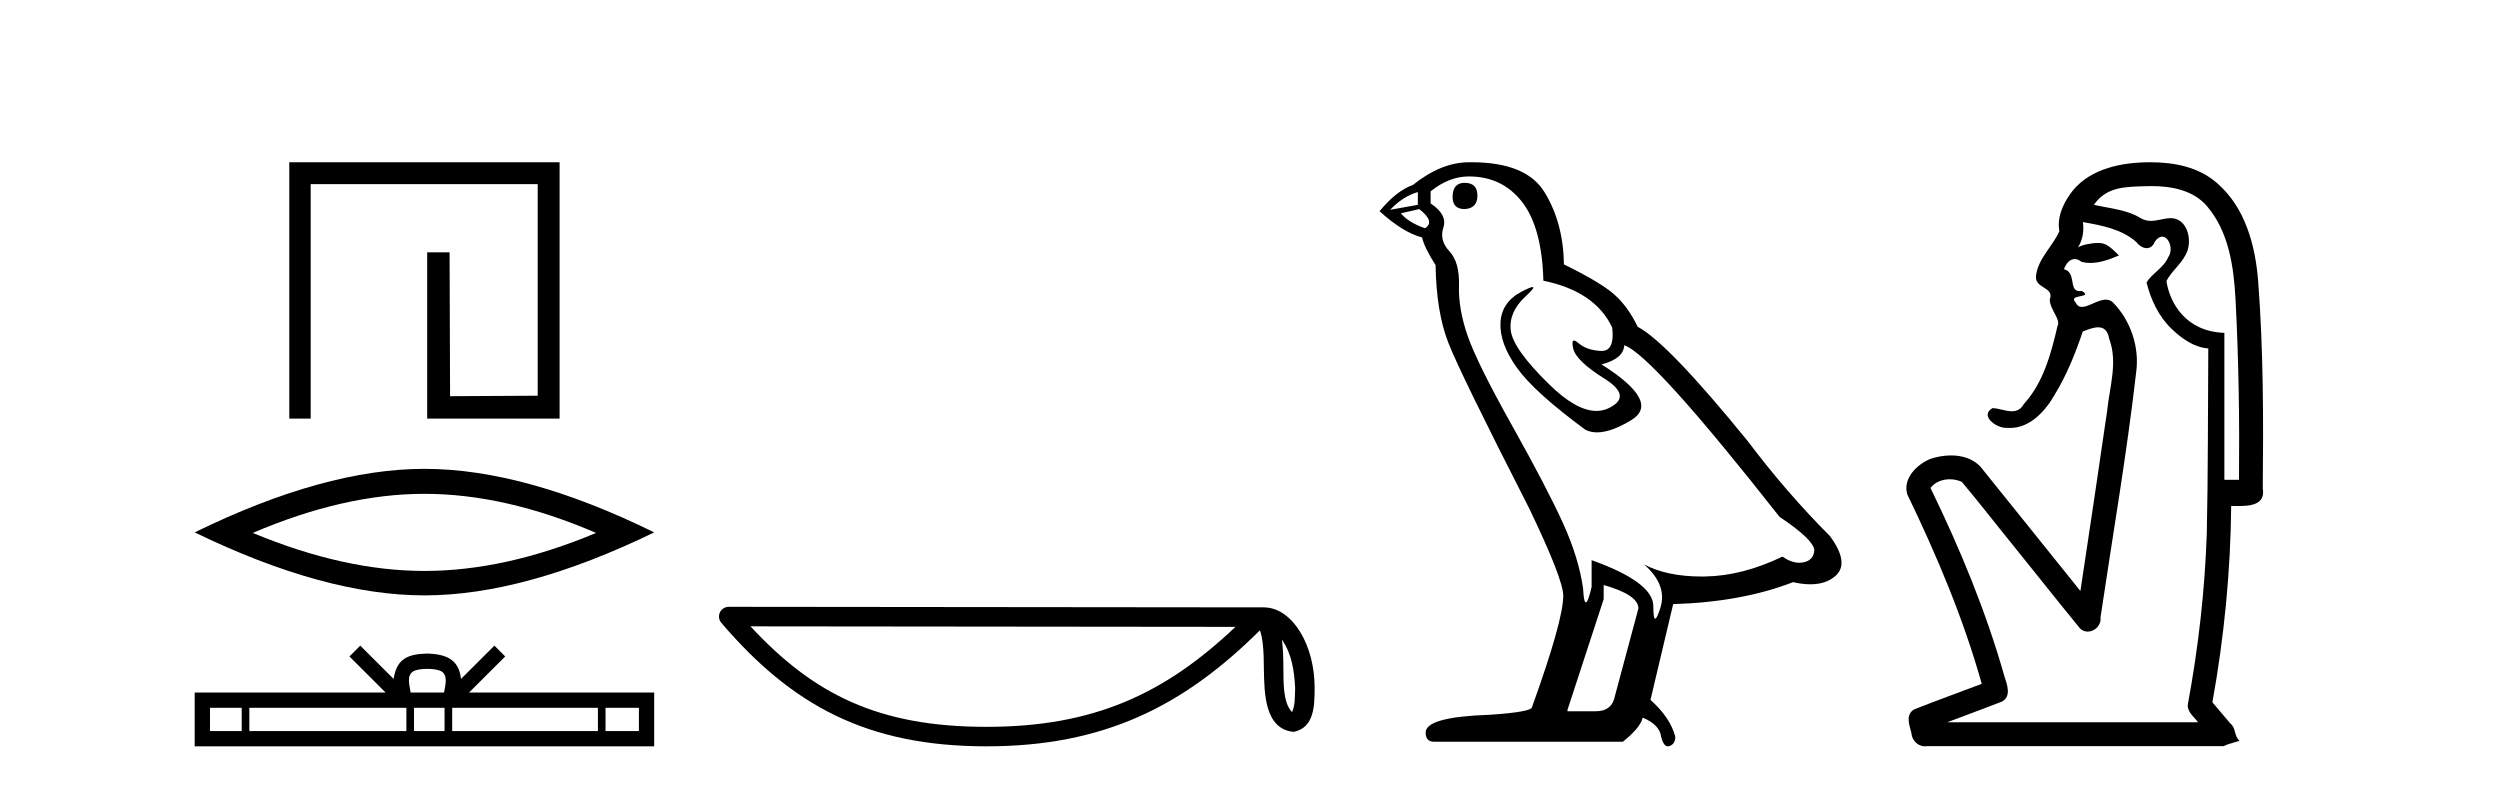
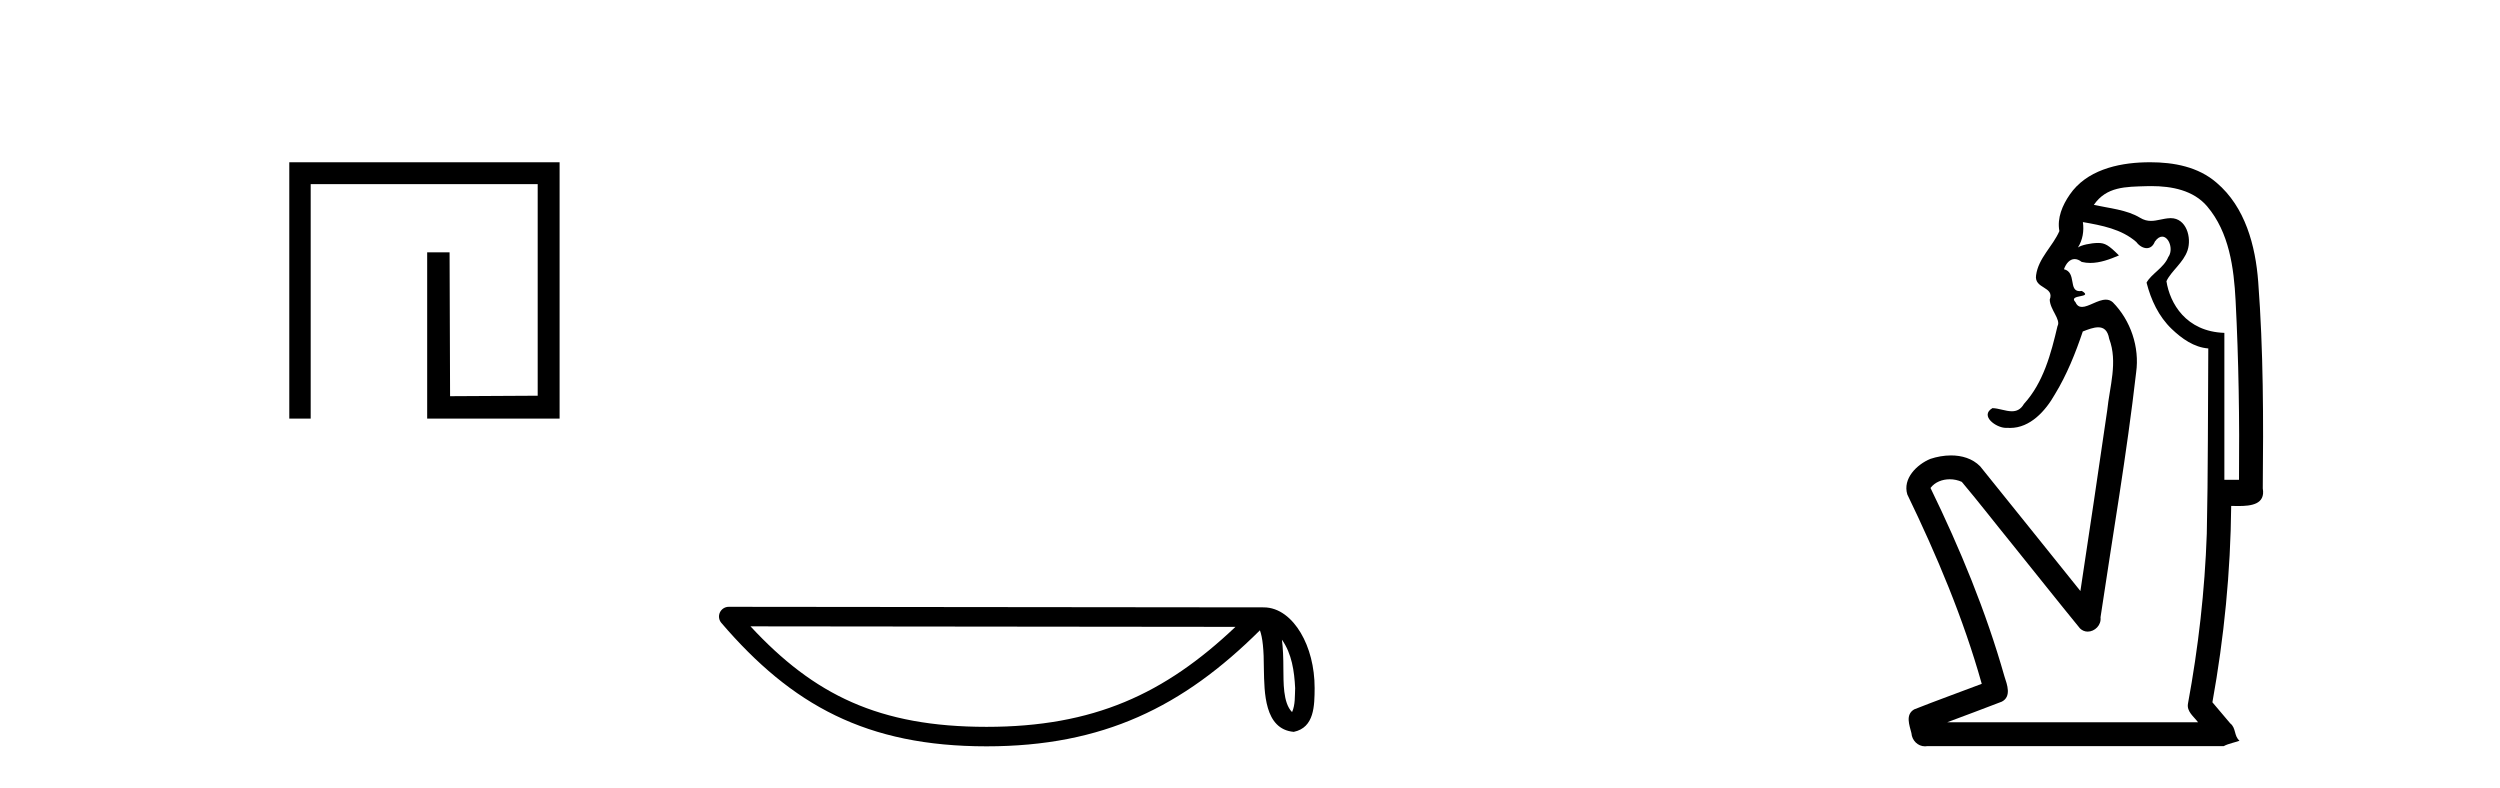
<svg xmlns="http://www.w3.org/2000/svg" width="130.0" height="41.0">
  <path d="M 15.043 8.437 L 15.043 21.767 L 16.156 21.767 L 16.156 9.576 L 27.96 9.576 L 27.96 20.577 L 23.404 20.602 L 23.378 13.122 L 22.213 13.122 L 22.213 21.767 L 29.099 21.767 L 29.099 8.437 Z" style="fill:#000000;stroke:none" />
-   <path d="M 22.071 25.679 Q 26.279 25.679 30.996 27.712 Q 26.279 29.689 22.071 29.689 Q 17.891 29.689 13.146 27.712 Q 17.891 25.679 22.071 25.679 ZM 22.071 24.38 Q 16.874 24.38 10.124 27.684 Q 16.874 30.96 22.071 30.96 Q 27.268 30.96 34.018 27.684 Q 27.296 24.38 22.071 24.38 Z" style="fill:#000000;stroke:none" />
-   <path d="M 22.221 34.78 C 22.608 34.78 22.841 34.846 22.962 34.914 C 23.314 35.139 23.146 35.676 23.089 36.011 L 21.352 36.011 C 21.31 35.668 21.12 35.145 21.48 34.914 C 21.6 34.846 21.833 34.78 22.221 34.78 ZM 12.568 36.807 L 12.568 38.014 L 10.92 38.014 L 10.92 36.807 ZM 21.132 36.807 L 21.132 38.014 L 12.965 38.014 L 12.965 36.807 ZM 23.117 36.807 L 23.117 38.014 L 21.528 38.014 L 21.528 36.807 ZM 31.091 36.807 L 31.091 38.014 L 23.514 38.014 L 23.514 36.807 ZM 33.223 36.807 L 33.223 38.014 L 31.488 38.014 L 31.488 36.807 ZM 18.732 33.573 L 18.171 34.136 L 20.05 36.011 L 10.124 36.011 L 10.124 38.809 L 34.018 38.809 L 34.018 36.011 L 24.391 36.011 L 26.271 34.136 L 25.709 33.573 L 23.971 35.306 C 23.866 34.256 23.147 34.014 22.221 33.984 C 21.231 34.011 20.624 34.235 20.47 35.306 L 18.732 33.573 Z" style="fill:#000000;stroke:none" />
  <path d="M 66.66 33.263 C 67.178 33.998 67.304 34.906 67.348 35.78 C 67.328 36.194 67.359 36.641 67.188 37.029 C 66.704 36.547 66.747 35.433 66.736 34.809 C 66.736 34.195 66.715 33.691 66.66 33.263 ZM 39.026 32.57 L 64.244 32.597 C 60.56 36.089 56.866 37.796 51.299 37.796 C 45.708 37.796 42.325 36.131 39.026 32.57 ZM 37.895 31.554 C 37.697 31.554 37.517 31.669 37.434 31.849 C 37.351 32.029 37.381 32.241 37.51 32.391 C 41.173 36.667 45.061 38.809 51.299 38.809 C 57.37 38.809 61.516 36.751 65.516 32.776 C 65.654 33.157 65.722 33.756 65.722 34.809 C 65.747 35.98 65.738 37.921 67.275 38.057 C 68.355 37.834 68.354 36.679 68.361 35.78 C 68.361 34.675 68.091 33.673 67.64 32.911 C 67.188 32.15 66.52 31.583 65.711 31.583 L 37.895 31.554 C 37.895 31.554 37.895 31.554 37.895 31.554 Z" style="fill:#000000;stroke:none" />
-   <path d="M 76.162 9.507 Q 75.535 9.507 75.535 10.245 Q 75.535 10.872 76.162 10.872 Q 76.826 10.835 76.826 10.171 Q 76.826 9.507 76.162 9.507 ZM 73.728 9.987 L 73.728 10.651 L 72.289 10.909 Q 72.953 10.208 73.728 9.987 ZM 73.802 10.872 Q 74.65 11.536 74.097 11.868 Q 73.248 11.573 72.843 11.093 L 73.802 10.872 ZM 76.383 9.175 Q 78.117 9.175 79.15 10.503 Q 80.182 11.831 80.256 14.597 Q 82.948 15.15 83.834 17.031 Q 83.977 18.249 83.285 18.249 Q 83.265 18.249 83.243 18.248 Q 82.506 18.211 82.082 17.843 Q 81.927 17.709 81.849 17.709 Q 81.711 17.709 81.805 18.119 Q 81.953 18.765 83.428 19.687 Q 84.903 20.609 83.668 21.217 Q 83.361 21.368 83.015 21.368 Q 81.965 21.368 80.551 19.982 Q 78.67 18.138 78.559 17.179 Q 78.449 16.22 79.334 15.408 Q 79.86 14.926 79.695 14.926 Q 79.583 14.926 79.15 15.15 Q 78.08 15.703 78.025 16.773 Q 77.969 17.843 78.873 19.115 Q 79.777 20.388 82.432 22.342 Q 82.704 22.484 83.047 22.484 Q 83.776 22.484 84.829 21.844 Q 86.378 20.904 83.28 18.949 Q 84.424 18.654 84.461 17.953 Q 85.899 18.433 92.538 26.879 Q 94.308 28.059 94.345 28.612 Q 94.308 29.129 93.792 29.239 Q 93.681 29.263 93.567 29.263 Q 93.149 29.263 92.685 28.944 Q 90.62 29.94 88.684 29.977 Q 88.582 29.979 88.482 29.979 Q 86.681 29.979 85.493 29.35 L 85.493 29.35 Q 86.71 30.42 86.342 31.6 Q 86.163 32.172 86.071 32.172 Q 85.973 32.172 85.973 31.526 Q 85.973 30.272 82.764 29.129 L 82.764 30.53 Q 82.575 31.324 82.464 31.324 Q 82.357 31.324 82.321 30.604 Q 82.1 29.018 81.27 27.192 Q 80.44 25.367 78.633 22.139 Q 76.826 18.912 76.328 17.492 Q 75.83 16.072 75.867 14.855 Q 75.904 13.638 75.369 13.066 Q 74.834 12.495 75.056 11.831 Q 75.277 11.167 74.392 10.577 L 74.392 9.95 Q 75.351 9.175 76.383 9.175 ZM 83.391 30.42 Q 85.198 30.936 85.198 31.637 L 83.981 36.173 Q 83.834 36.985 82.985 36.985 L 81.51 36.985 L 81.51 36.911 L 83.391 31.157 L 83.391 30.42 ZM 76.516 8.437 Q 76.45 8.437 76.383 8.438 Q 74.945 8.438 73.47 9.618 Q 72.621 9.913 71.736 10.983 Q 72.953 12.089 73.949 12.347 Q 74.06 12.864 74.65 13.786 Q 74.687 16.22 75.314 17.824 Q 75.941 19.429 79.518 26.436 Q 81.289 30.124 81.289 30.973 Q 81.289 32.264 79.666 36.763 Q 79.666 37.022 77.453 37.169 Q 74.134 37.28 74.134 38.091 Q 74.134 38.571 74.576 38.571 L 84.387 38.571 Q 85.309 37.833 85.42 37.317 Q 86.305 37.685 86.378 38.312 Q 86.503 38.809 86.732 38.809 Q 86.774 38.809 86.821 38.792 Q 87.116 38.681 87.116 38.312 Q 86.858 37.317 85.825 36.394 L 87.005 31.415 Q 90.583 31.305 93.239 30.272 Q 93.73 30.383 94.14 30.383 Q 94.96 30.383 95.452 29.94 Q 96.189 29.276 95.156 27.875 Q 92.907 25.625 90.878 22.932 Q 86.71 17.806 85.161 16.994 Q 84.645 15.925 83.926 15.298 Q 83.207 14.671 81.326 13.749 Q 81.289 11.573 80.311 9.987 Q 79.356 8.437 76.516 8.437 Z" style="fill:#000000;stroke:none" />
  <path d="M 111.868 9.677 C 112.925 9.677 114.06 9.889 114.774 10.733 C 115.919 12.084 116.162 13.925 116.251 15.632 C 116.412 18.735 116.458 21.843 116.428 24.949 L 115.667 24.949 C 115.667 22.402 115.667 19.856 115.667 17.309 C 113.668 17.243 112.833 15.769 112.655 14.622 C 112.896 14.098 113.539 13.659 113.752 13.021 C 113.977 12.346 113.685 11.344 112.882 11.344 C 112.868 11.344 112.855 11.344 112.841 11.345 C 112.479 11.36 112.172 11.487 111.85 11.487 C 111.67 11.487 111.485 11.447 111.283 11.324 C 110.596 10.905 109.675 10.829 108.88 10.654 C 109.535 9.697 110.54 9.713 111.615 9.681 C 111.699 9.678 111.783 9.677 111.868 9.677 ZM 108.31 11.548 L 108.31 11.548 C 109.287 11.721 110.317 11.908 111.087 12.583 C 111.23 12.776 111.437 12.904 111.63 12.904 C 111.8 12.904 111.959 12.804 112.053 12.562 C 112.183 12.379 112.314 12.305 112.433 12.305 C 112.793 12.305 113.032 12.989 112.747 13.372 C 112.527 13.923 111.858 14.248 111.621 14.697 C 111.849 15.594 112.251 16.457 112.93 17.107 C 113.455 17.609 114.089 18.062 114.831 18.119 C 114.807 21.329 114.823 24.541 114.753 27.751 C 114.651 30.715 114.314 33.67 113.775 36.586 C 113.699 37.004 114.081 37.261 114.299 37.558 L 101.255 37.558 C 102.202 37.198 103.155 36.854 104.097 36.485 C 104.606 36.219 104.371 35.598 104.233 35.179 C 103.274 31.795 101.924 28.534 100.386 25.374 C 100.619 25.065 101.003 24.922 101.386 24.922 C 101.605 24.922 101.823 24.969 102.014 25.058 C 102.898 26.107 103.739 27.198 104.607 28.264 C 105.793 29.734 106.965 31.216 108.16 32.678 C 108.28 32.794 108.421 32.844 108.561 32.844 C 108.924 32.844 109.278 32.509 109.227 32.101 C 109.856 27.859 110.591 23.63 111.079 19.369 C 111.265 18.054 110.796 16.662 109.866 15.719 C 109.757 15.62 109.634 15.582 109.504 15.582 C 109.092 15.582 108.607 15.96 108.263 15.96 C 108.123 15.96 108.005 15.897 107.927 15.717 C 107.495 15.279 108.904 15.515 108.255 15.129 L 108.255 15.129 C 108.212 15.136 108.174 15.139 108.14 15.139 C 107.548 15.139 107.992 14.161 107.326 14 C 107.436 13.693 107.63 13.472 107.88 13.472 C 107.993 13.472 108.117 13.517 108.25 13.621 C 108.398 13.657 108.547 13.673 108.695 13.673 C 109.209 13.673 109.718 13.482 110.186 13.282 C 109.651 12.747 109.46 12.634 109.102 12.634 C 108.731 12.634 108.205 12.749 108.053 12.87 L 108.053 12.87 C 108.053 12.87 108.053 12.87 108.053 12.87 L 108.053 12.87 C 108.053 12.87 108.053 12.87 108.053 12.87 L 108.053 12.87 C 108.3 12.475 108.377 12.01 108.31 11.548 ZM 111.807 8.437 C 111.713 8.437 111.62 8.438 111.527 8.441 C 110.087 8.48 108.485 8.866 107.627 10.121 C 107.247 10.671 106.96 11.337 107.088 12.016 C 106.743 12.812 105.994 13.423 105.876 14.313 C 105.764 15.034 106.852 14.886 106.586 15.583 C 106.602 16.107 107.182 16.623 106.99 16.957 C 106.655 18.384 106.259 19.892 105.247 21.002 C 105.075 21.3 104.856 21.386 104.616 21.386 C 104.293 21.386 103.934 21.229 103.606 21.223 L 103.606 21.223 C 102.933 21.618 103.794 22.25 104.31 22.25 C 104.331 22.25 104.352 22.249 104.372 22.247 C 104.423 22.251 104.474 22.253 104.524 22.253 C 105.575 22.253 106.37 21.361 106.854 20.506 C 107.476 19.489 107.932 18.345 108.305 17.237 C 108.587 17.126 108.87 17.02 109.107 17.02 C 109.385 17.02 109.6 17.165 109.678 17.617 C 110.135 18.825 109.701 20.107 109.576 21.334 C 109.119 24.469 108.658 27.602 108.181 30.733 C 106.442 28.572 104.71 26.404 102.966 24.246 C 102.566 23.841 102.013 23.682 101.452 23.682 C 101.084 23.682 100.713 23.751 100.379 23.862 C 99.678 24.151 98.929 24.884 99.18 25.711 C 100.716 28.889 102.095 32.156 103.051 35.559 C 101.881 36.006 100.699 36.426 99.536 36.889 C 99.066 37.164 99.294 37.712 99.394 38.122 C 99.421 38.503 99.726 38.809 100.1 38.809 C 100.141 38.809 100.183 38.806 100.225 38.798 L 115.636 38.798 C 115.85 38.67 116.379 38.568 116.452 38.513 C 116.161 38.273 116.282 37.852 115.972 37.615 C 115.663 37.249 115.354 36.884 115.045 36.519 C 115.653 33.15 115.99 29.732 116.022 26.308 C 116.137 26.309 116.267 26.313 116.403 26.313 C 117.046 26.313 117.813 26.233 117.664 25.395 C 117.701 21.814 117.697 18.225 117.427 14.653 C 117.286 12.782 116.755 10.768 115.263 9.502 C 114.308 8.672 113.04 8.437 111.807 8.437 Z" style="fill:#000000;stroke:none" />
</svg>